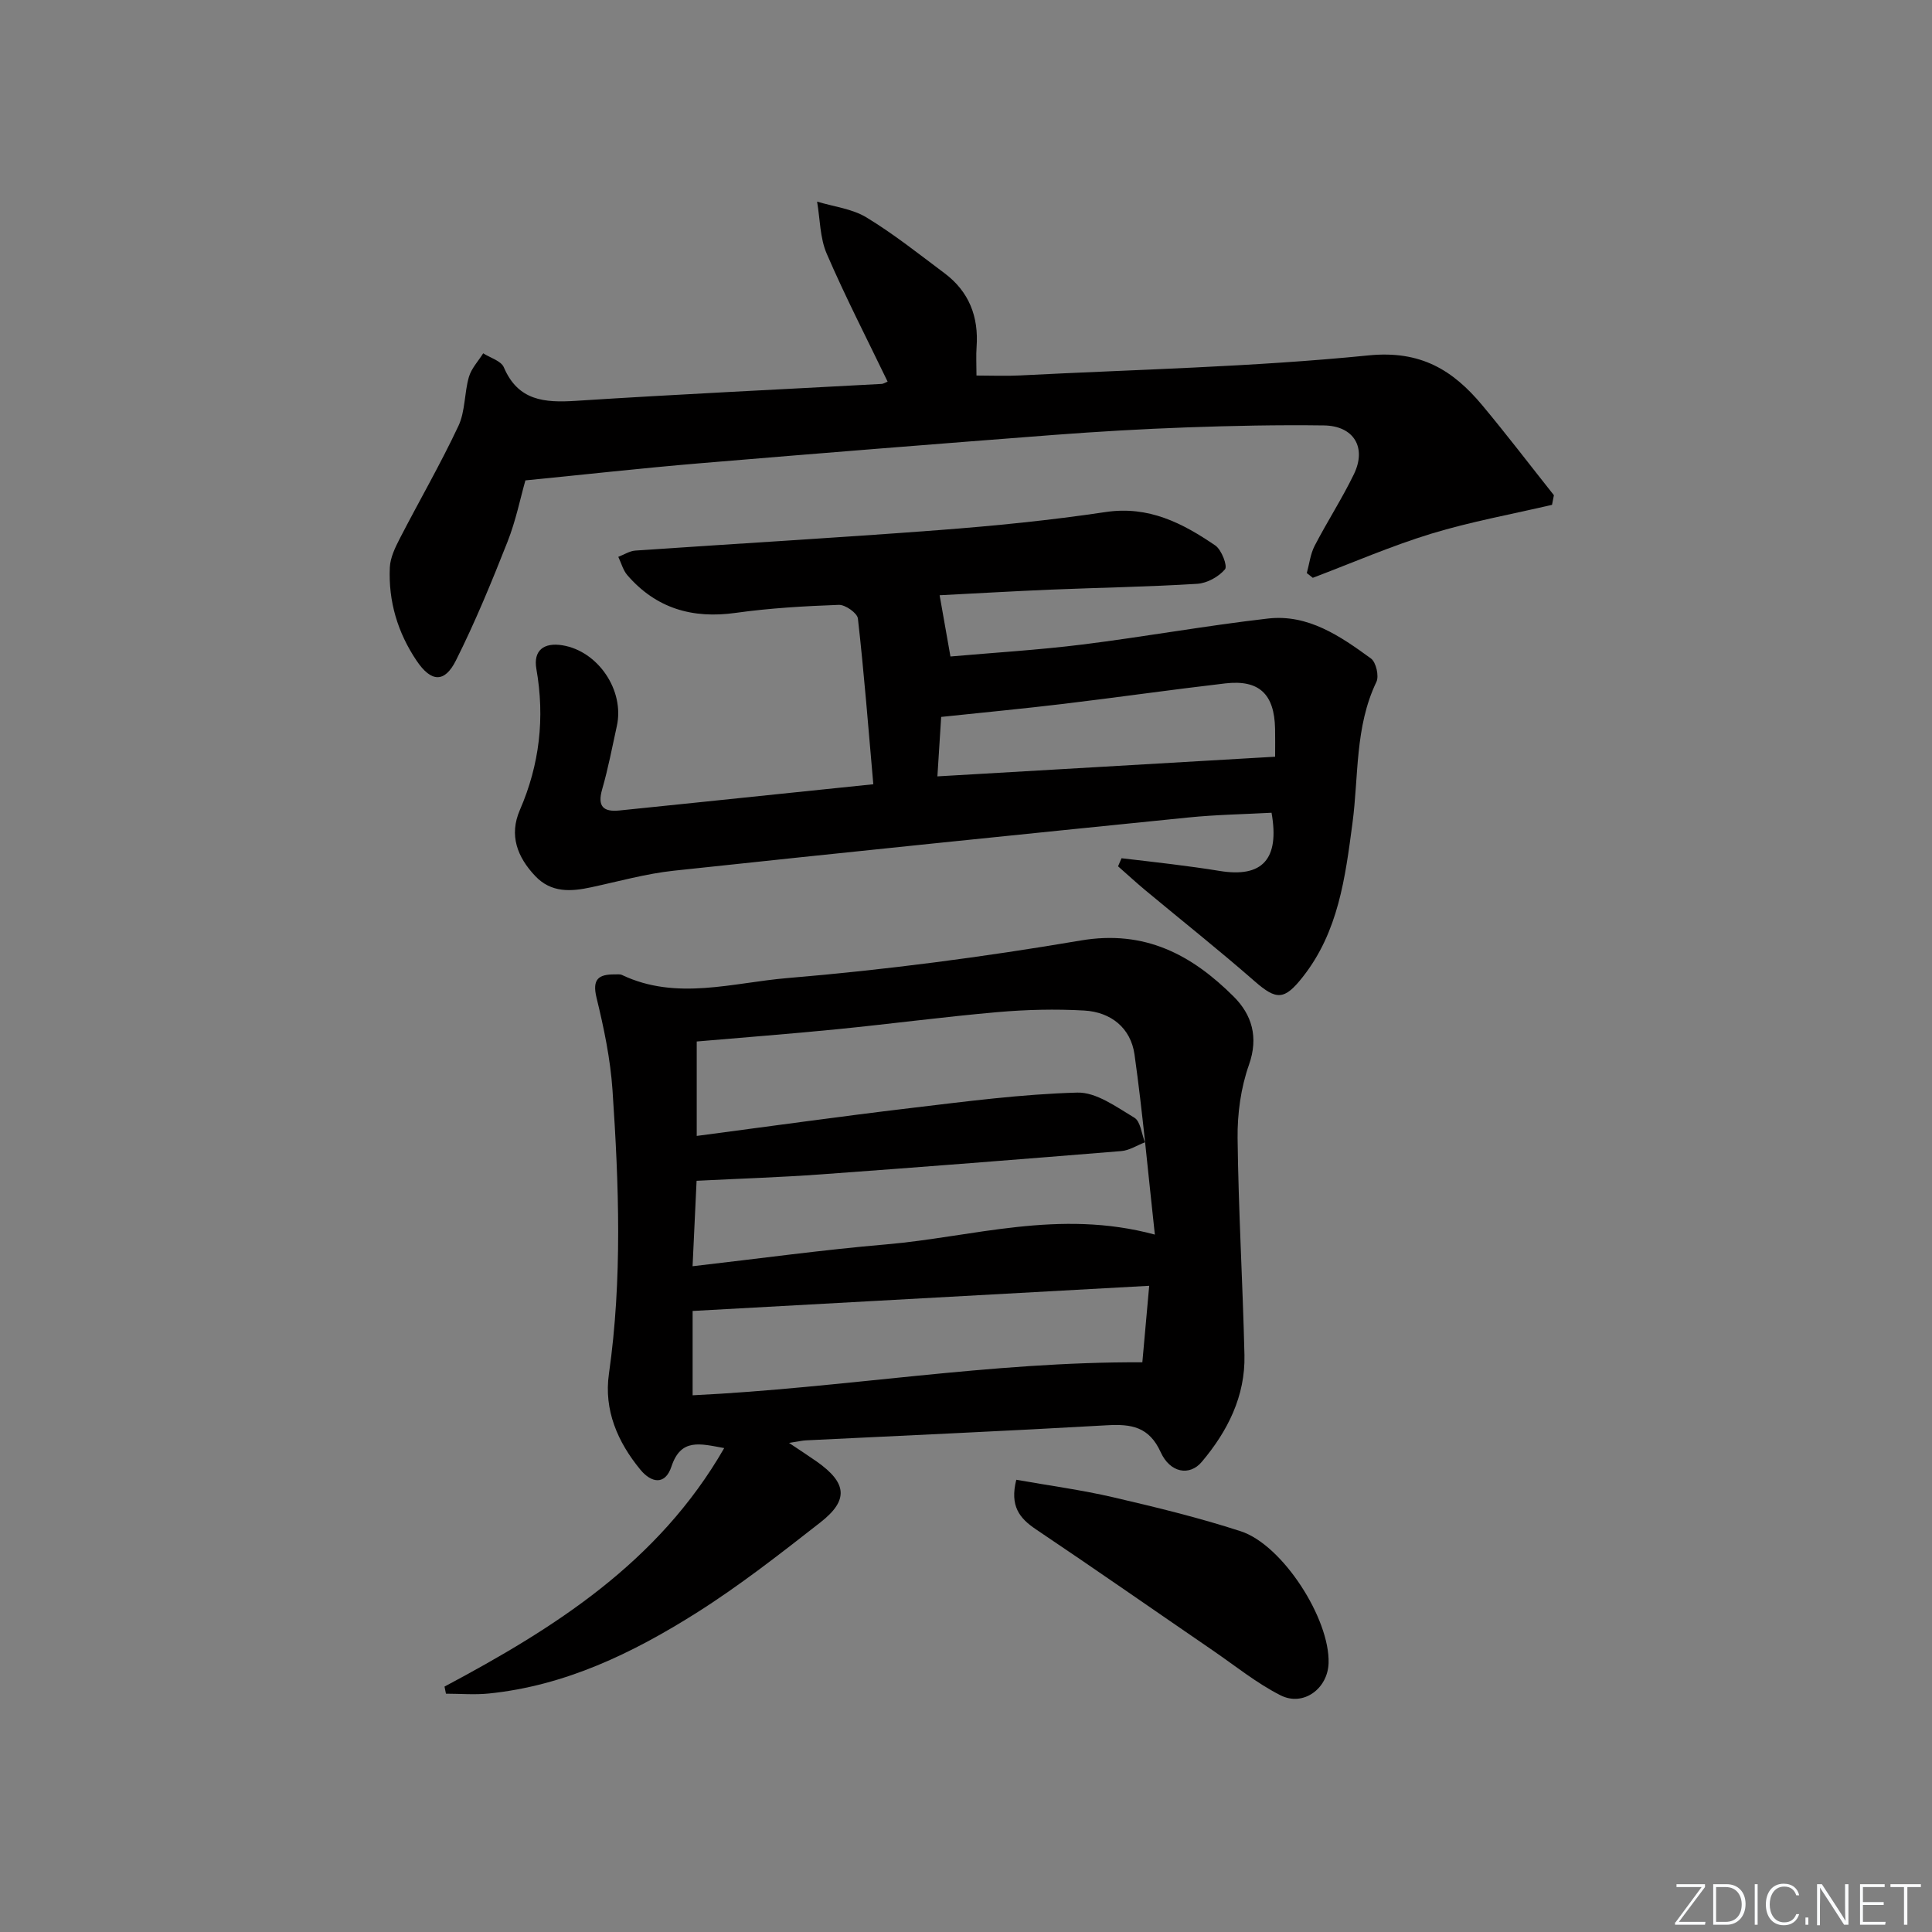
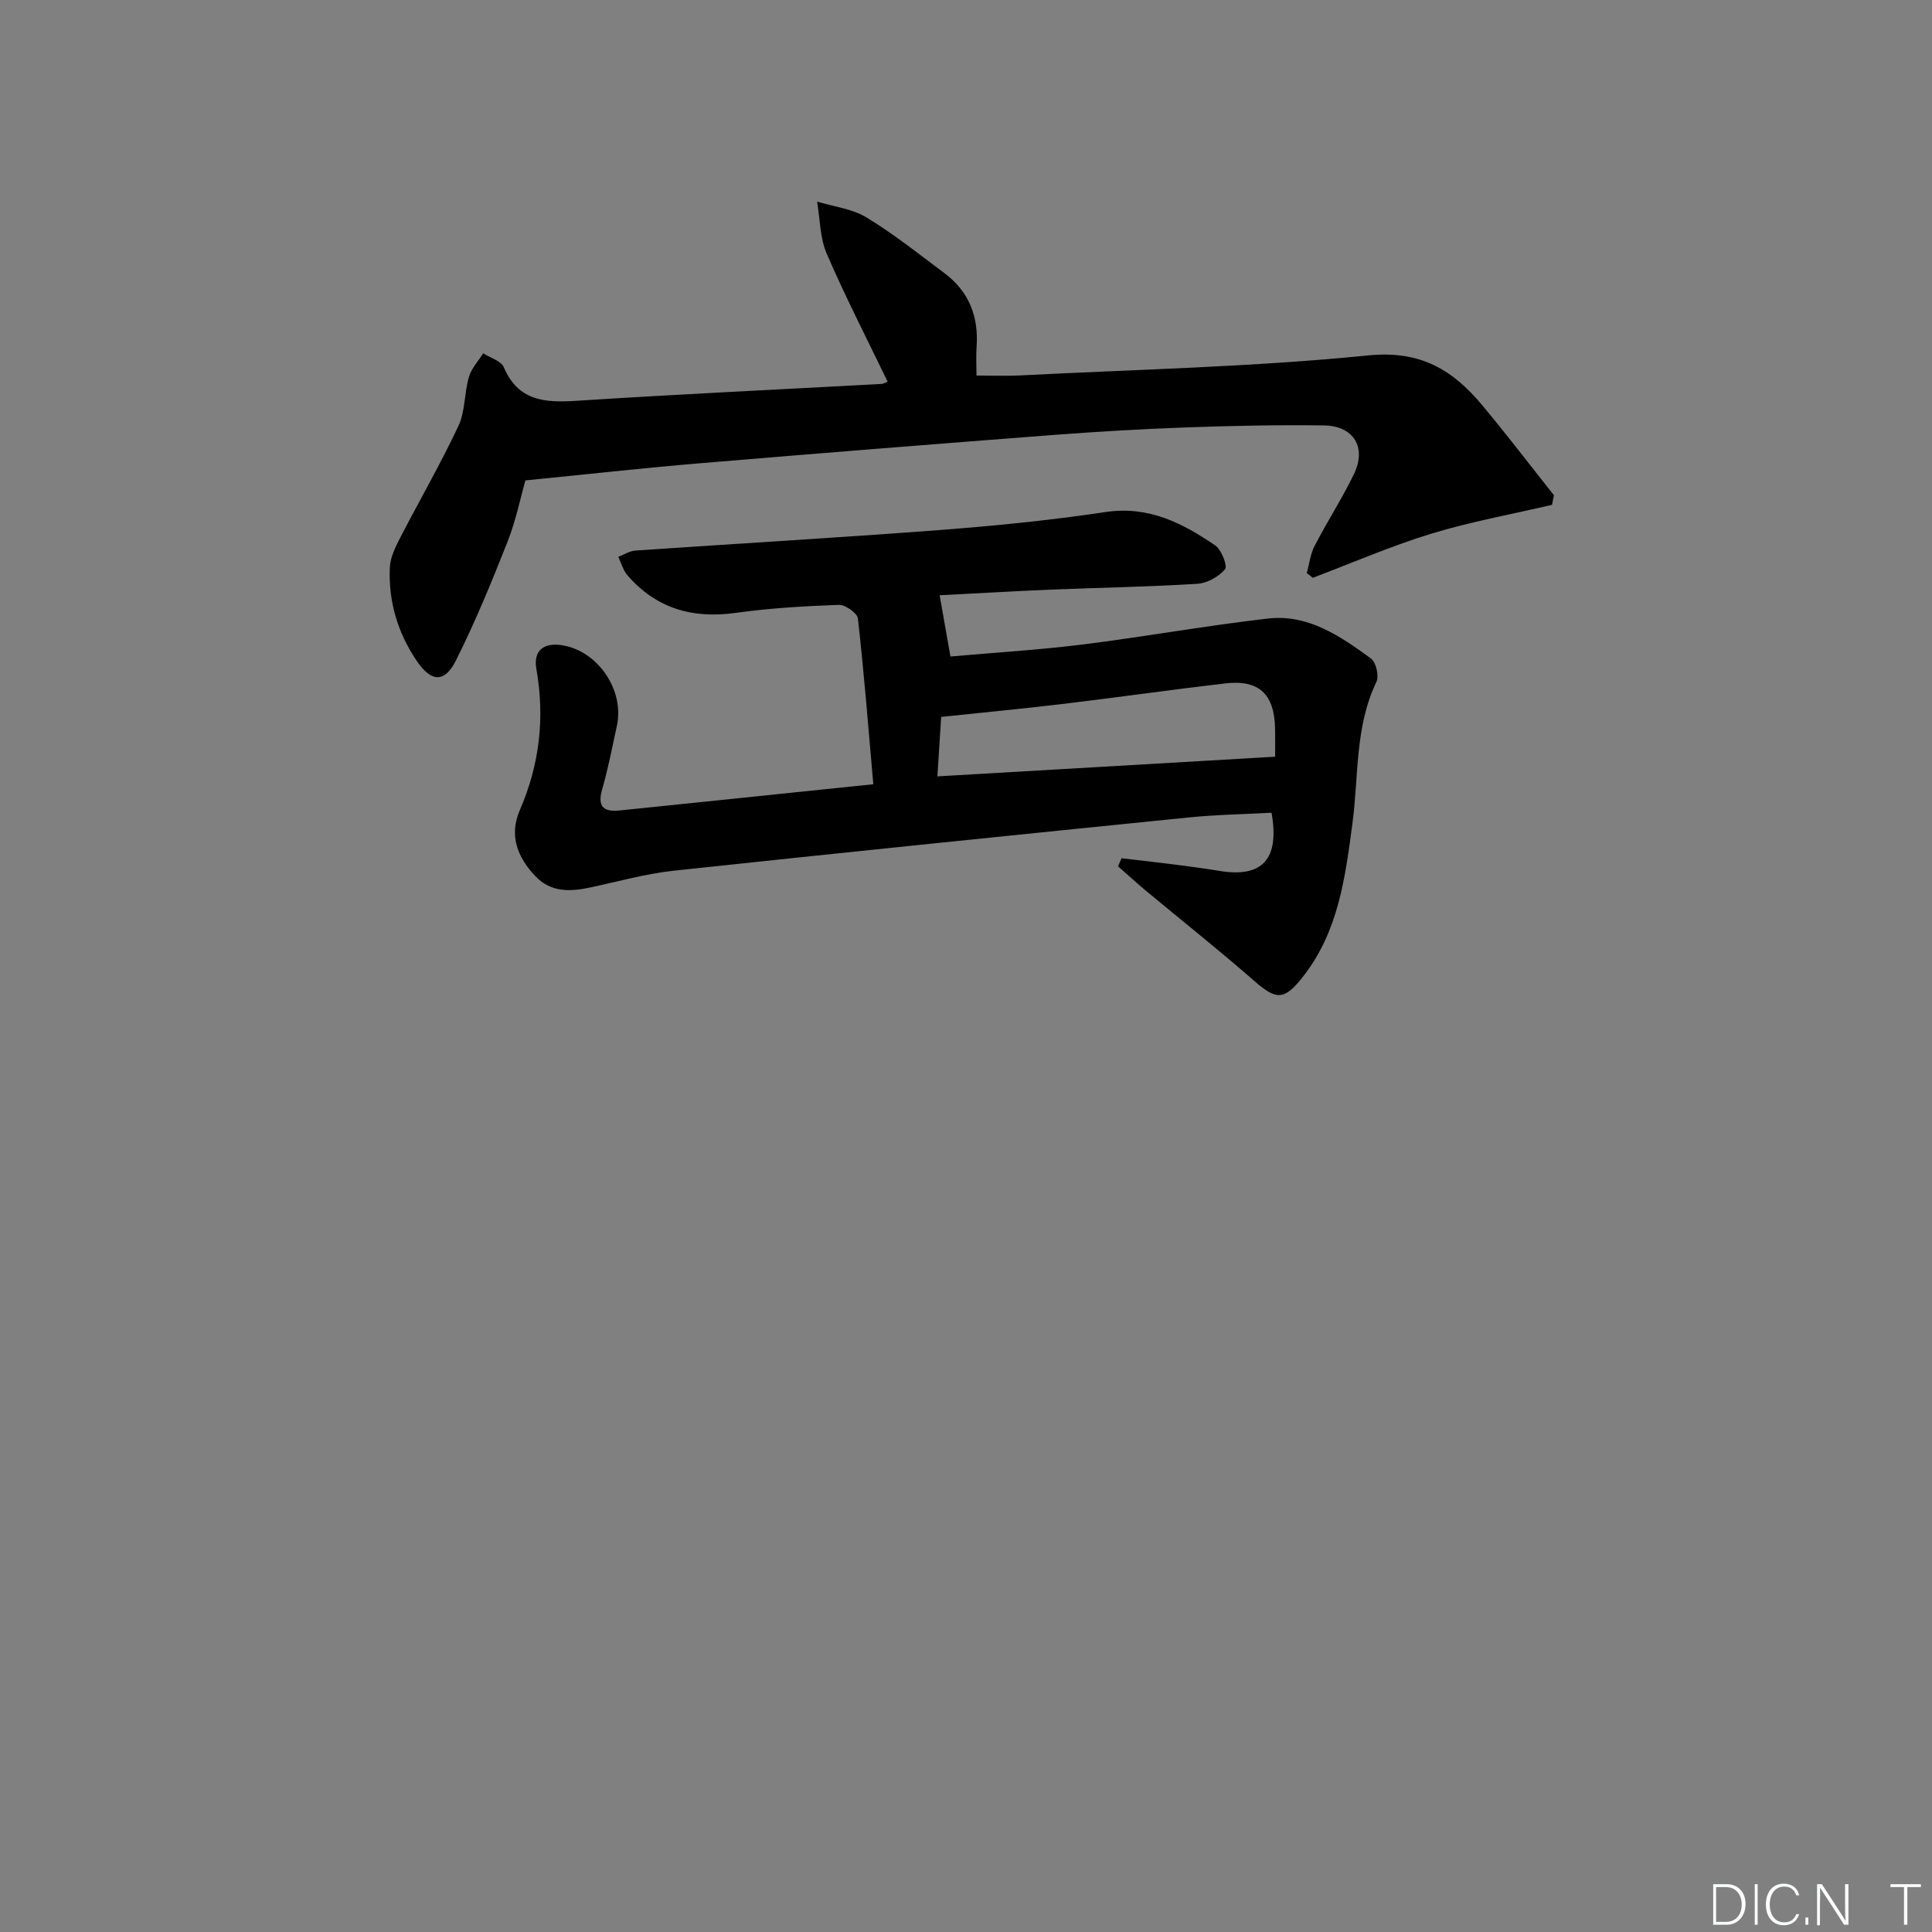
<svg xmlns="http://www.w3.org/2000/svg" enable-background="new 0 0 400 400" viewBox="0 0 400 400">
  <rect x="0" y="0" width="400" height="400" fill="#808080" stroke="none" />
  <g fill="#fafbfc">
-     <path d="m346.9 398 5.4-7.3h-5.2v-.6h5.9v.6l-5.4 7.2h5.5l-.1.6h-6.2v-.5z" />
    <path d="m354.7 390.1h2.8c2.3 0 3.9 1.6 3.9 4.1s-1.6 4.3-3.9 4.3h-2.8zm.6 7.8h2c2.2 0 3.3-1.6 3.3-3.6 0-1.8-1-3.6-3.3-3.6h-2z" />
    <path d="m363.9 390.1v8.4h-.6v-8.4z" />
    <path d="m372.5 396.3c-.4 1.3-1.4 2.3-3.2 2.3-2.4 0-3.7-1.9-3.7-4.3 0-2.3 1.2-4.3 3.7-4.3 1.8 0 2.9 1 3.2 2.4h-.6c-.4-1.1-1.1-1.8-2.5-1.8-2.1 0-3 1.9-3 3.7s.9 3.7 3 3.7c1.4 0 2.1-.7 2.5-1.7z" />
    <path d="m373.8 398.5v-1.5h.6v1.5z" />
    <path d="m376.2 398.5v-8.4h1c1.3 2 4.4 6.7 4.9 7.6-.1-1.2-.1-2.4-.1-3.8v-3.8h.7v8.4h-.9c-1.2-1.9-4.4-6.8-5-7.7.1 1.1 0 2.3 0 3.9v3.9h-.6z" />
-     <path d="m390 394.4h-4.3v3.5h4.7l-.1.6h-5.2v-8.4h5.1v.6h-4.5v3.1h4.3z" />
    <path d="m394.2 390.7h-2.8v-.6h6.3v.6h-2.8v7.8h-.7z" />
  </g>
-   <path d="m92.03 349.19c22.75-12.12 44.27-25.66 57.91-49.38-5.01-.91-8.96-2.1-10.92 3.81-1.31 3.96-4.18 3.4-6.44.66-4.71-5.73-7.58-12.34-6.51-19.83 2.79-19.58 2.07-39.19.74-58.79-.44-6.41-1.77-12.81-3.3-19.07-.95-3.89.42-4.88 3.79-4.85.5 0 1.06-.08 1.48.12 11.29 5.37 22.95 1.58 34.24.64 20.32-1.7 40.62-4.36 60.73-7.78 13.31-2.26 23.01 2.98 31.67 11.61 3.74 3.73 5.2 8.37 3.16 14.14-1.68 4.76-2.41 10.11-2.35 15.18.17 14.96 1.07 29.92 1.42 44.88.2 8.53-3.5 15.82-8.85 22.15-2.52 2.98-6.55 2.25-8.48-2-2.42-5.33-6.12-5.88-11.17-5.59-20.75 1.19-41.52 2.1-62.29 3.12-.8.04-1.6.24-3.5.53 2.41 1.62 4.1 2.71 5.74 3.86 6.25 4.41 6.67 7.97.76 12.59-8.38 6.55-16.8 13.15-25.78 18.81-13.13 8.27-27.06 15.01-42.84 16.62-2.94.3-5.94.04-8.91.04-.11-.47-.2-.97-.3-1.47zm52.22-114.01c14.92-1.96 29.5-4.01 44.12-5.75 11.53-1.37 23.09-2.9 34.67-3.22 3.92-.11 8.11 2.98 11.82 5.2 1.28.77 1.49 3.34 2.19 5.09-1.64.63-3.24 1.69-4.92 1.82-20.71 1.69-41.42 3.32-62.14 4.82-8.55.62-17.13.89-25.77 1.33-.27 5.81-.54 11.51-.83 17.69 13.71-1.57 26.86-3.39 40.07-4.52 17.98-1.54 35.77-7.4 55.64-2.03-1.43-12.99-2.51-25.18-4.21-37.28-.78-5.53-4.91-8.8-10.42-9.11-5.96-.34-12-.19-17.96.33-11.08.97-22.11 2.44-33.18 3.54-9.69.96-19.41 1.7-29.08 2.54zm-.85 53.7c31.05-1.49 61.66-6.99 93.11-6.83.43-4.75.89-9.97 1.42-15.84-31.79 1.75-62.98 3.47-94.53 5.21z" fill="#010000" />
  <path d="m180.81 162.37c-1.04-11.85-1.92-23.1-3.19-34.31-.13-1.13-2.61-2.88-3.95-2.83-7.13.26-14.29.67-21.36 1.66-8.96 1.26-16.47-.93-22.42-7.8-.89-1.03-1.26-2.52-1.88-3.8 1.18-.45 2.34-1.22 3.55-1.3 20.9-1.44 41.81-2.64 62.69-4.23 11.59-.88 23.18-2.03 34.67-3.75 8.9-1.33 15.92 2.3 22.7 6.93 1.3.89 2.57 4.26 2 4.93-1.31 1.55-3.7 2.87-5.73 3-10.13.63-20.28.79-30.42 1.21-7.64.32-15.28.77-22.93 1.16.72 4.1 1.42 8.03 2.24 12.68 8.92-.79 18.16-1.34 27.33-2.48 12.83-1.6 25.58-3.91 38.42-5.38 8.3-.95 14.98 3.66 21.31 8.27 1.06.77 1.71 3.64 1.13 4.85-4.48 9.33-3.65 19.47-4.96 29.27-1.49 11.21-2.9 22.46-10.29 31.82-3.8 4.82-5.43 4.85-9.96.89-7.37-6.45-15.06-12.54-22.59-18.81-1.94-1.61-3.79-3.33-5.69-4.99.24-.56.48-1.11.72-1.67 3.47.41 6.95.79 10.41 1.23 3.29.42 6.59.85 9.86 1.39 8.87 1.47 12.5-2.39 10.79-12.04-5.7.31-11.48.4-17.21.98-35.53 3.59-71.06 7.21-106.56 11.02-5.75.62-11.4 2.21-17.08 3.43-4.22.91-8.28 1.17-11.59-2.32-3.72-3.93-5.46-8.44-3.19-13.67 4.09-9.42 5.2-19.09 3.42-29.22-.67-3.82 1.54-5.52 5.39-4.89 7.39 1.2 12.9 9.34 11.27 16.72-.96 4.38-1.8 8.8-3.04 13.1-1.02 3.54.24 4.72 3.58 4.38 10.91-1.11 21.82-2.25 32.73-3.38 6.46-.67 12.88-1.33 19.83-2.05zm83.19-5.7c0-2.18.03-3.99-.01-5.8-.14-7.17-3.3-10.19-10.3-9.38-11.19 1.3-22.34 2.9-33.53 4.24-8.17.98-16.37 1.76-25.3 2.7-.23 3.64-.51 7.96-.78 12.31 23.71-1.38 46.53-2.71 69.92-4.07z" fill="#010000" />
  <path d="m183.77 79.01c-4.28-8.88-8.75-17.55-12.61-26.49-1.41-3.27-1.37-7.17-1.99-10.78 3.44 1.05 7.26 1.47 10.23 3.28 5.65 3.43 10.87 7.59 16.17 11.56 5.07 3.8 7.08 9.01 6.62 15.27-.13 1.8-.02 3.62-.02 5.9 3.15 0 6.09.13 9.01-.02 24.07-1.24 48.21-1.75 72.16-4.15 10.8-1.08 17.47 3.04 23.56 10.34 5.08 6.09 9.89 12.4 14.82 18.61-.13.66-.26 1.33-.39 1.99-8.34 1.95-16.81 3.48-24.99 5.97-8.33 2.55-16.38 6.05-24.54 9.14-.41-.33-.83-.65-1.24-.98.52-1.89.74-3.94 1.62-5.64 2.59-5.01 5.69-9.78 8.14-14.85 2.67-5.53-.04-10-6.23-10.08-9.49-.13-18.99.07-28.47.41-9.13.33-18.26.86-27.36 1.55-24.52 1.88-49.03 3.83-73.53 5.89-11.7.98-23.37 2.29-35.95 3.53-1.03 3.6-1.97 8.32-3.71 12.72-3.28 8.31-6.68 16.6-10.68 24.57-2.36 4.71-5.15 4.48-8.14.04-3.92-5.82-5.86-12.31-5.54-19.31.09-2.01 1.09-4.09 2.04-5.94 4.02-7.8 8.43-15.41 12.16-23.35 1.43-3.04 1.21-6.82 2.17-10.14.51-1.77 1.94-3.27 2.96-4.9 1.47.94 3.7 1.56 4.27 2.89 2.96 6.95 8.41 7.36 14.9 6.95 21.07-1.36 42.16-2.35 63.24-3.5.44 0 .87-.3 1.32-.48z" fill="#010000" />
-   <path d="m210.41 306.37c6.85 1.21 13.54 2.11 20.09 3.63 8.86 2.06 17.74 4.22 26.38 7.03 8.68 2.82 18.47 18.14 18.19 27.29-.16 5.3-5.23 9.07-9.96 6.67-4.98-2.53-9.41-6.13-14.05-9.31-12.19-8.35-24.31-16.81-36.58-25.05-3.41-2.29-5.44-4.81-4.07-10.26z" fill="#010000" />
</svg>